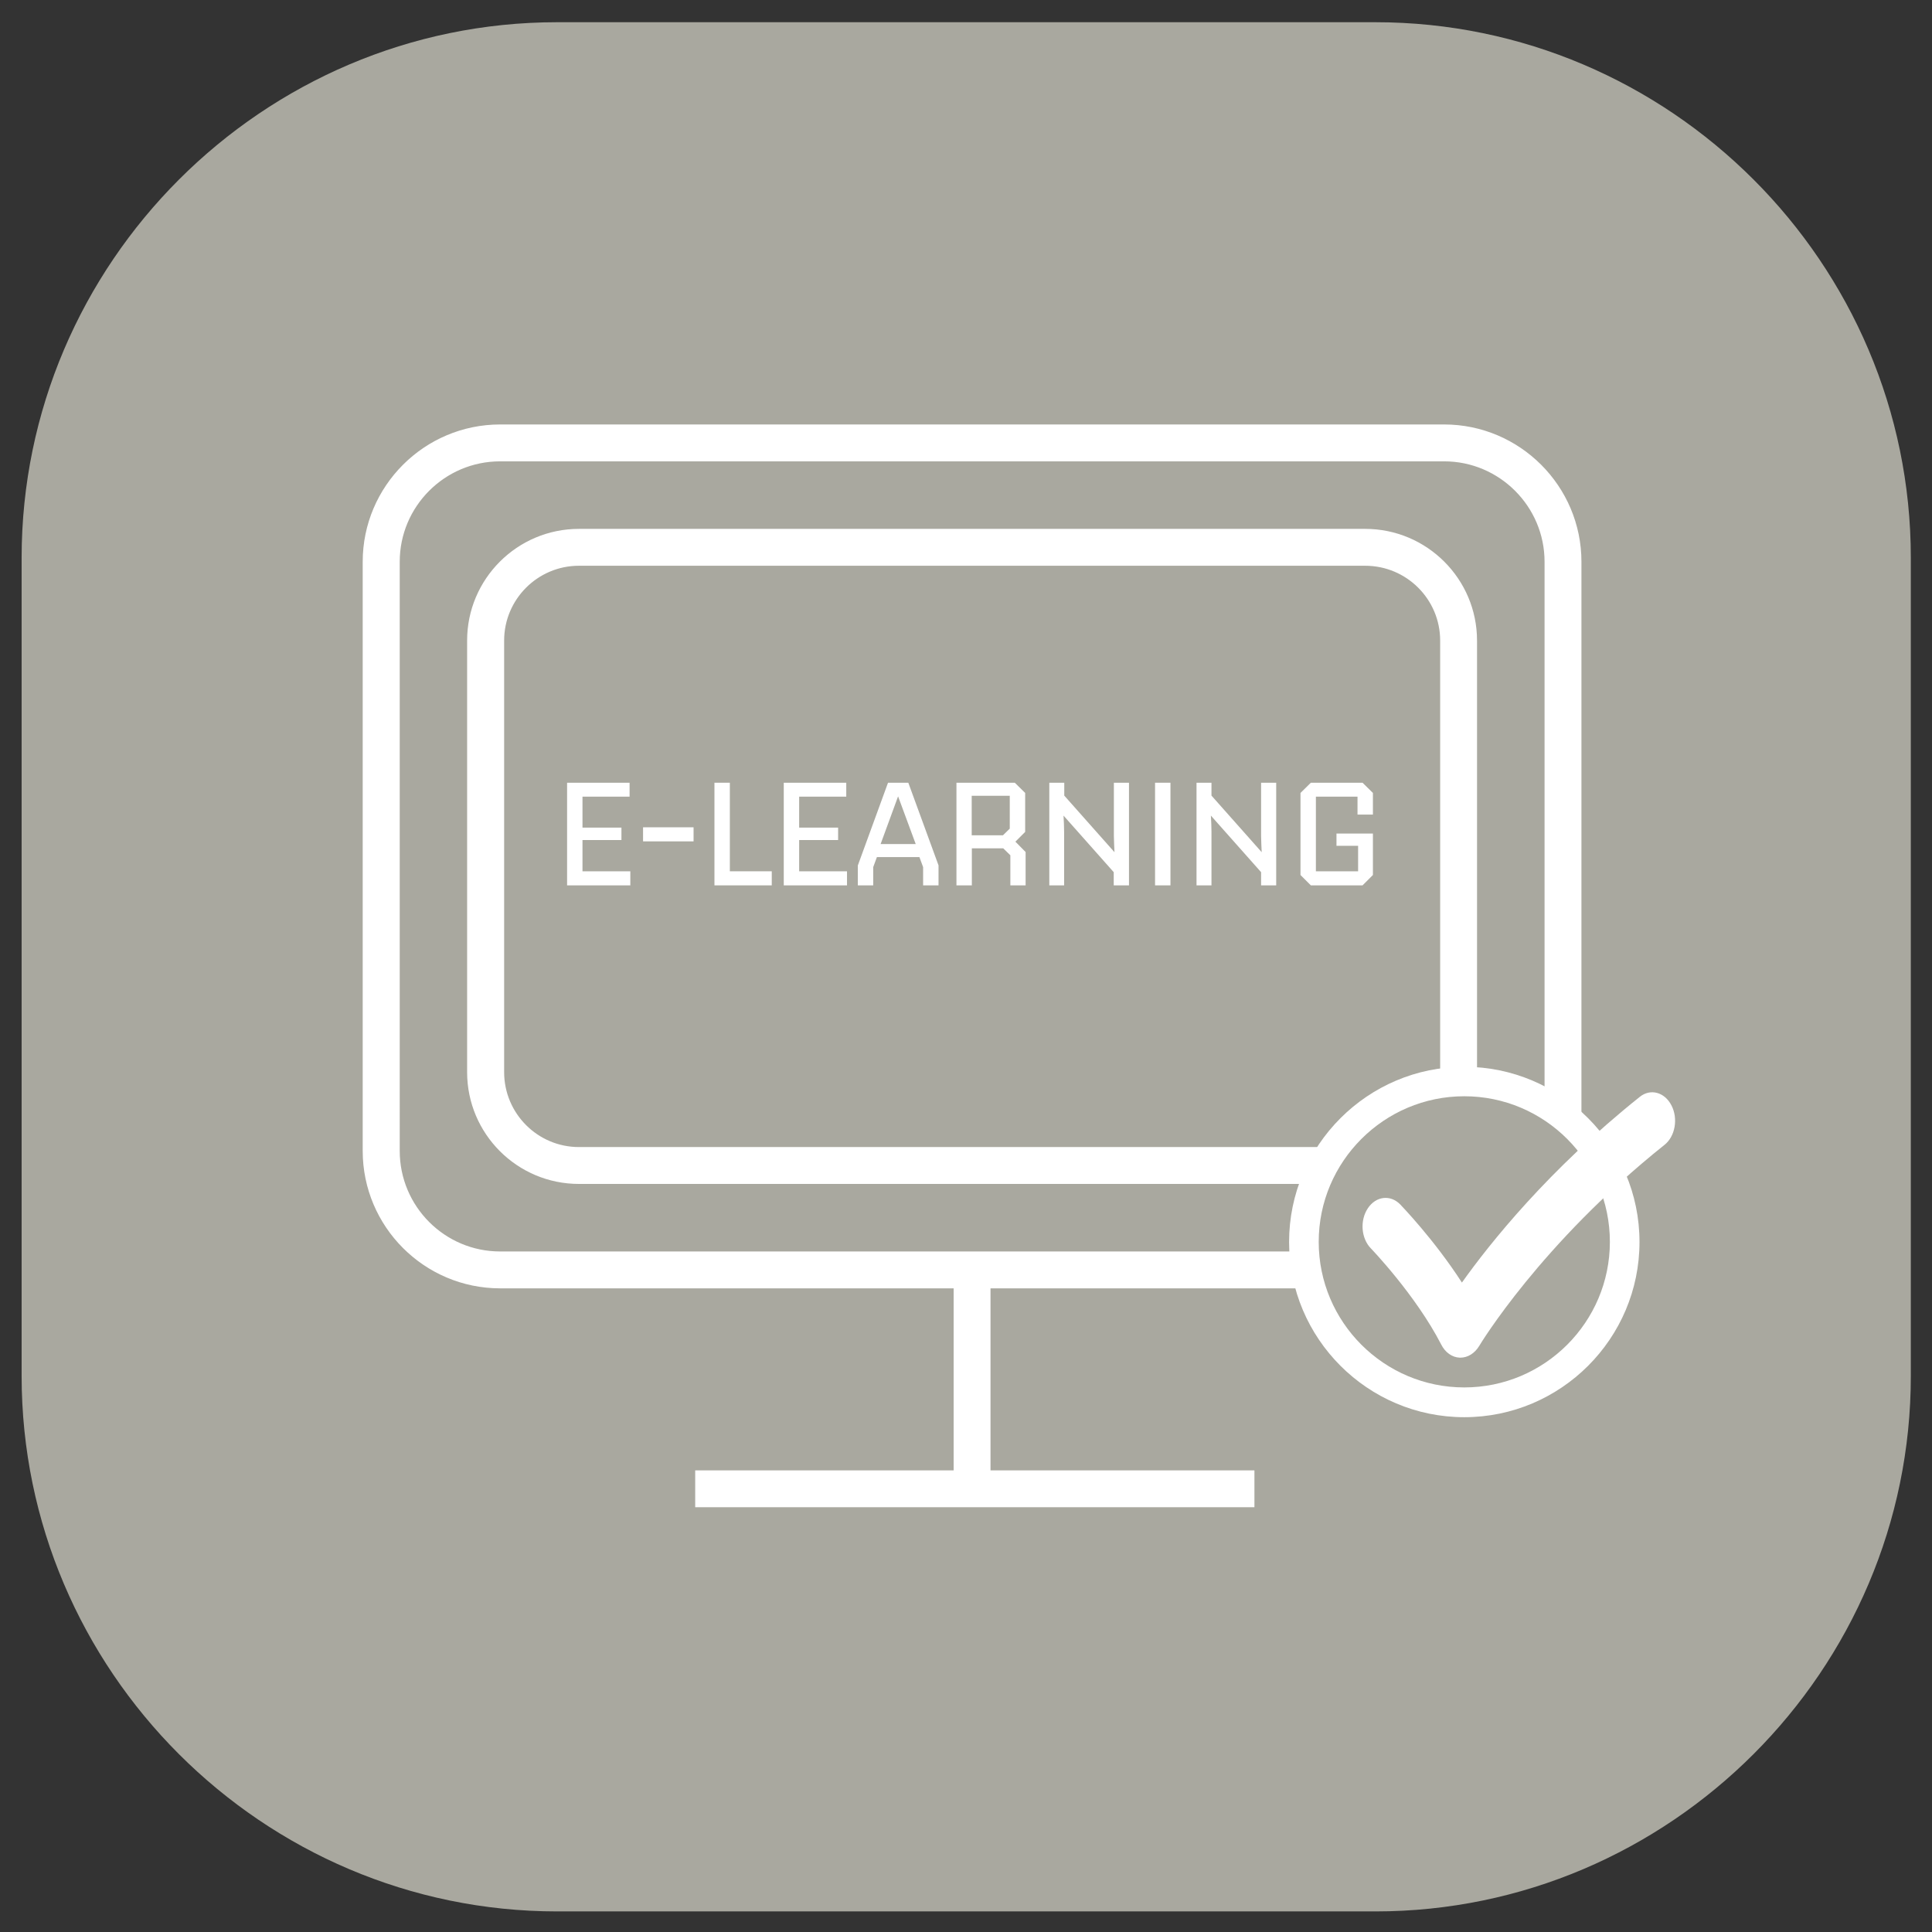
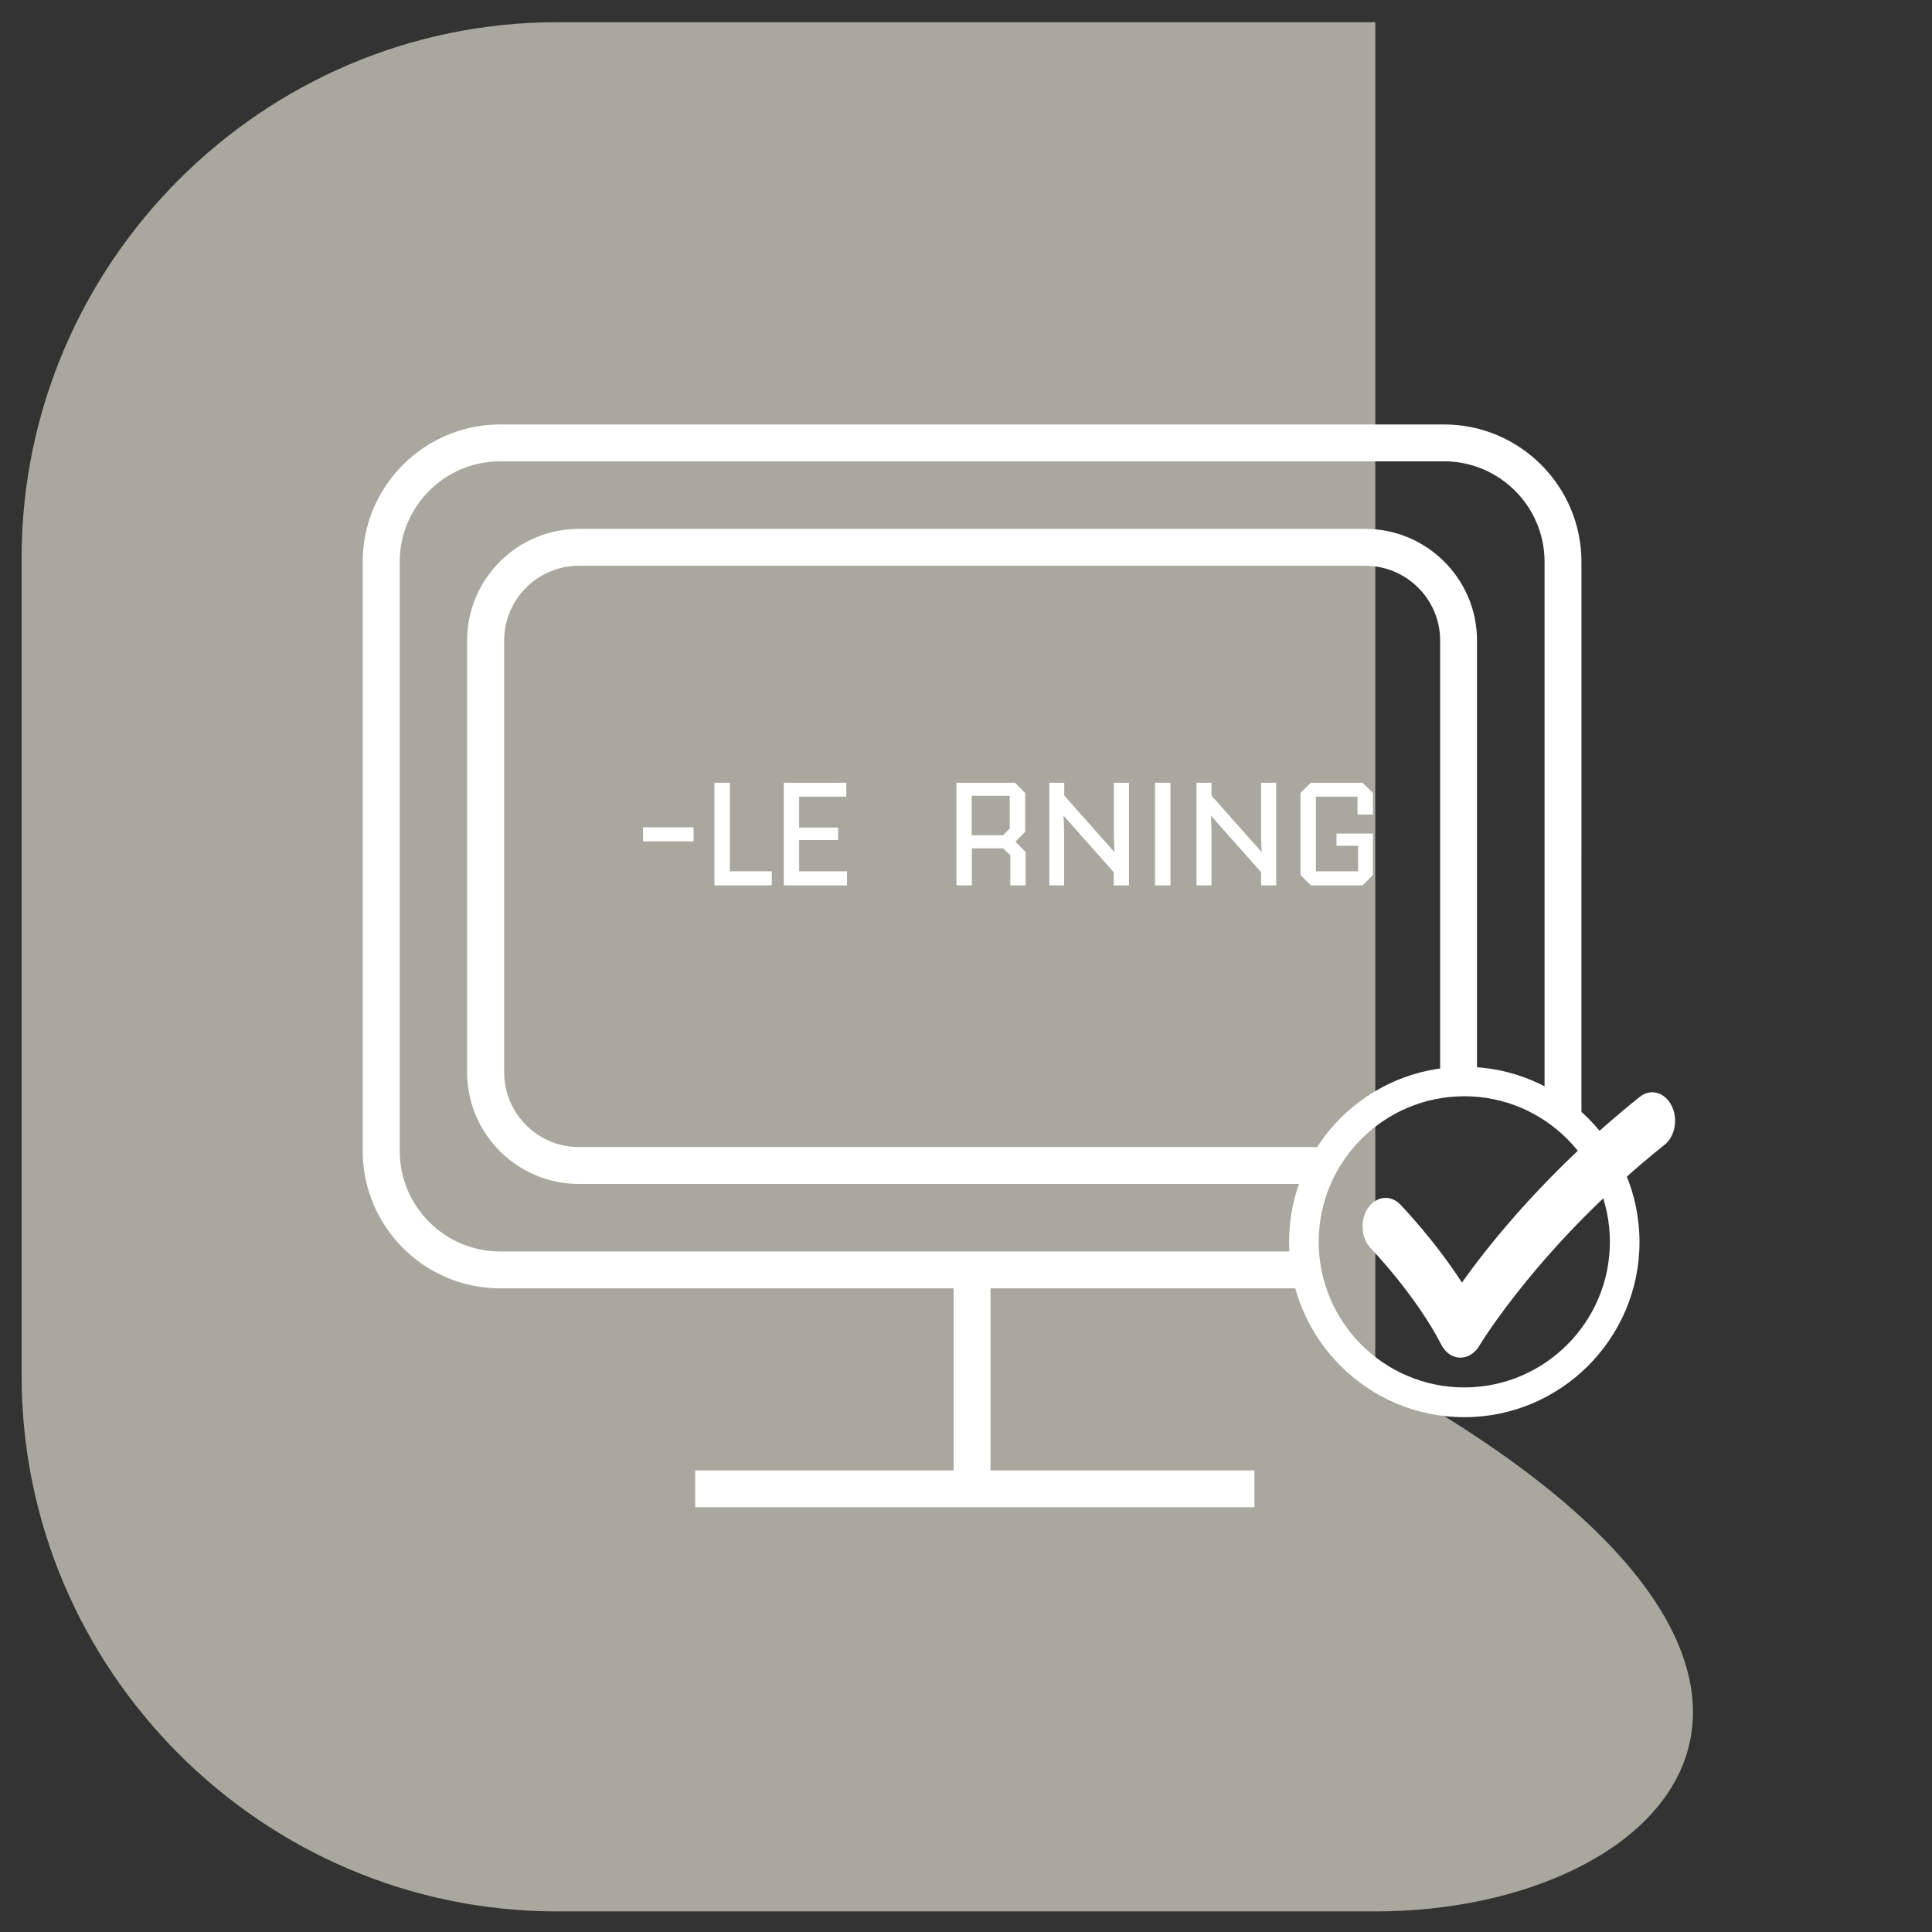
<svg xmlns="http://www.w3.org/2000/svg" version="1.1" x="0px" y="0px" viewBox="0 0 130.45 130.45" style="enable-background:new 0 0 130.45 130.45;" xml:space="preserve">
  <rect x="0" y="0" width="130.45" height="130.45" fill="#333333" stroke="none" />
  <style type="text/css">
	.st0{fill:#A9A89F;}
	.st1{fill:#FFFFFF;stroke:#FFFFFF;stroke-miterlimit:10;}
	.st2{fill:#FFFFFF;}
</style>
  <g id="Rutan">
-     <path class="st0" d="M92.87,129.06H37.62c-19.89,0-36.16-16.27-36.16-36.16V37.65C1.47,17.77,17.74,1.5,37.62,1.5h55.24   c19.89,0,36.16,16.27,36.16,36.16V92.9C129.03,112.78,112.75,129.06,92.87,129.06z" />
+     <path class="st0" d="M92.87,129.06H37.62c-19.89,0-36.16-16.27-36.16-36.16V37.65C1.47,17.77,17.74,1.5,37.62,1.5h55.24   V92.9C129.03,112.78,112.75,129.06,92.87,129.06z" />
  </g>
  <g id="Lager_3">
    <g>
      <path class="st1" d="M92.18,36.21H39.09c-3.89,0-7.05,3.16-7.05,7.04v29.14c0,3.89,3.16,7.05,7.05,7.05h50.08    c0.24-0.52,0.51-1.02,0.82-1.49h-50.9c-3.06,0-5.55-2.49-5.55-5.56V43.25c0-3.06,2.49-5.55,5.55-5.55h53.09    c3.07,0,5.56,2.49,5.56,5.55v29.14c0,0.27-0.02,0.53-0.06,0.79c0.43-0.05,0.87-0.08,1.32-0.08h0.19c0.03-0.23,0.04-0.47,0.04-0.71    V43.25C99.23,39.37,96.07,36.21,92.18,36.21z" />
      <path class="st1" d="M97.51,29.16H33.77c-4.84,0-8.78,3.94-8.78,8.77v39.78c0,4.84,3.94,8.78,8.78,8.78h31.12v13.29H47.44v1.49    H84.2v-1.49H66.38V86.49h22.14c-0.12-0.48-0.2-0.98-0.25-1.49h-54.5c-4.02,0-7.28-3.27-7.28-7.29V37.93    c0-4.01,3.26-7.28,7.28-7.28h63.74c4.01,0,7.28,3.27,7.28,7.28v36.85c0.53,0.33,1.03,0.71,1.49,1.13V37.93    C106.28,33.1,102.34,29.16,97.51,29.16z" />
    </g>
  </g>
  <g id="Lager_6">
    <g>
-       <path class="st2" d="M38.29,59.78v-6.93h4.22v0.94h-3.18v2.09h2.63v0.84h-2.63v2.11h3.23v0.95H38.29z" />
      <path class="st2" d="M43.42,55.86h3.41v0.95h-3.41V55.86z" />
      <path class="st2" d="M48.24,59.78v-6.93h1.04v5.98h2.83v0.95H48.24z" />
      <path class="st2" d="M52.92,59.78v-6.93h4.22v0.94h-3.18v2.09h2.63v0.84h-2.63v2.11h3.23v0.95H52.92z" />
-       <path class="st2" d="M57.92,59.78v-1.34l2.04-5.59h1.37l2.04,5.58v1.35h-1.04v-1.23l-0.25-0.68h-2.87l-0.25,0.68v1.23H57.92z     M59.46,56.99h2.37l-1.19-3.22L59.46,56.99z" />
      <path class="st2" d="M64.58,59.78v-6.93h3.94l0.7,0.69v2.63l-0.66,0.66l0.69,0.7v2.25h-1.03v-2.03l-0.48-0.47h-2.12v2.5H64.58z     M68.18,53.73h-2.57v2.67h2.11l0.46-0.45V53.73z" />
      <path class="st2" d="M70.85,59.78v-6.93h1.01v0.87l3.39,3.82c-0.01-0.32-0.04-0.77-0.04-1.08v-3.61h1.02v6.93H75.2v-0.89    l-3.39-3.82c0.02,0.32,0.04,0.77,0.04,1.09v3.62H70.85z" />
      <path class="st2" d="M77.99,52.85h1.04v6.93h-1.04V52.85z" />
      <path class="st2" d="M80.79,59.78v-6.93h1.01v0.87l3.39,3.82c-0.01-0.32-0.04-0.77-0.04-1.08v-3.61h1.02v6.93h-1.02v-0.89    l-3.39-3.82c0.02,0.32,0.04,0.77,0.04,1.09v3.62H80.79z" />
      <path class="st2" d="M88.51,59.78l-0.7-0.7v-5.54l0.7-0.69H92l0.7,0.69V55h-1.04v-1.21h-2.81v5.04h2.85v-1.72h-1.46v-0.83h2.46    v2.8l-0.7,0.7H88.51z" />
    </g>
  </g>
  <g id="Lager_4">
    <g>
      <path class="st2" d="M98.61,91.67c-0.02,0-0.04,0-0.05,0c-0.51-0.02-0.98-0.35-1.25-0.89c-1.72-3.34-4.72-6.46-4.75-6.49    c-0.66-0.68-0.75-1.89-0.2-2.71c0.55-0.82,1.52-0.93,2.18-0.26c0.11,0.12,2.29,2.37,4.17,5.28c1.9-2.67,5.85-7.62,12.01-12.54    c0.72-0.58,1.68-0.32,2.14,0.58c0.46,0.89,0.25,2.09-0.47,2.66c-8.37,6.68-12.48,13.52-12.52,13.59    C99.57,91.38,99.1,91.67,98.61,91.67z" />
    </g>
  </g>
  <g id="Lager_5">
    <g>
      <path class="st2" d="M98.87,95.69c-6.52,0-11.83-5.31-11.83-11.83s5.31-11.83,11.83-11.83s11.83,5.31,11.83,11.83    S105.39,95.69,98.87,95.69z M98.87,74.02c-5.42,0-9.83,4.41-9.83,9.83c0,5.42,4.41,9.83,9.83,9.83s9.83-4.41,9.83-9.83    C108.7,78.43,104.29,74.02,98.87,74.02z" />
    </g>
  </g>
</svg>